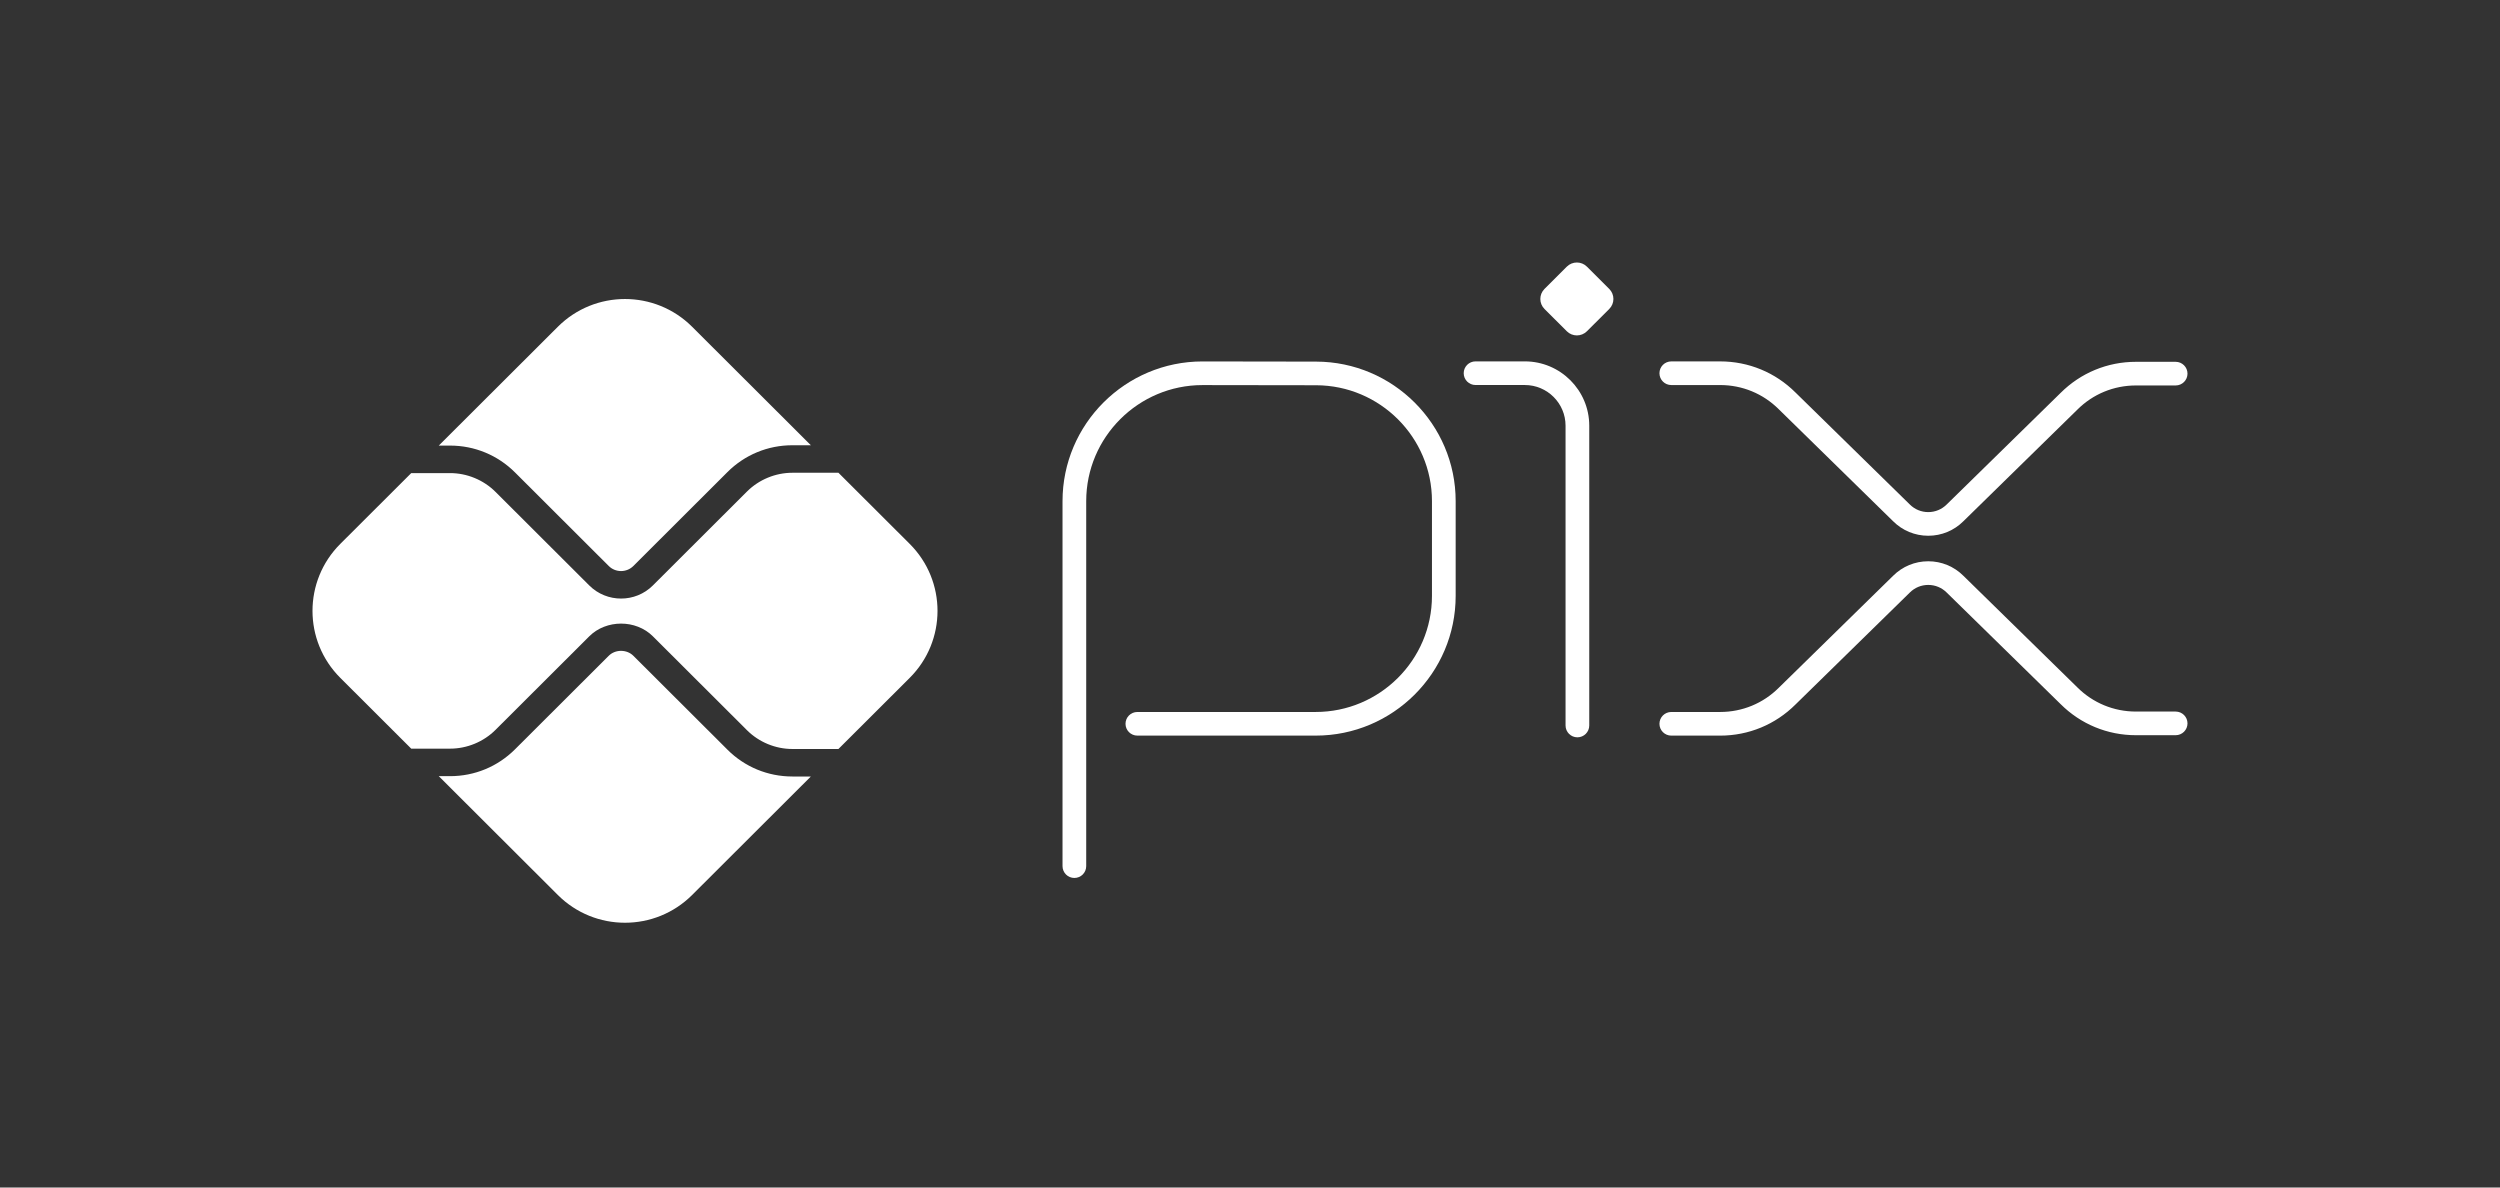
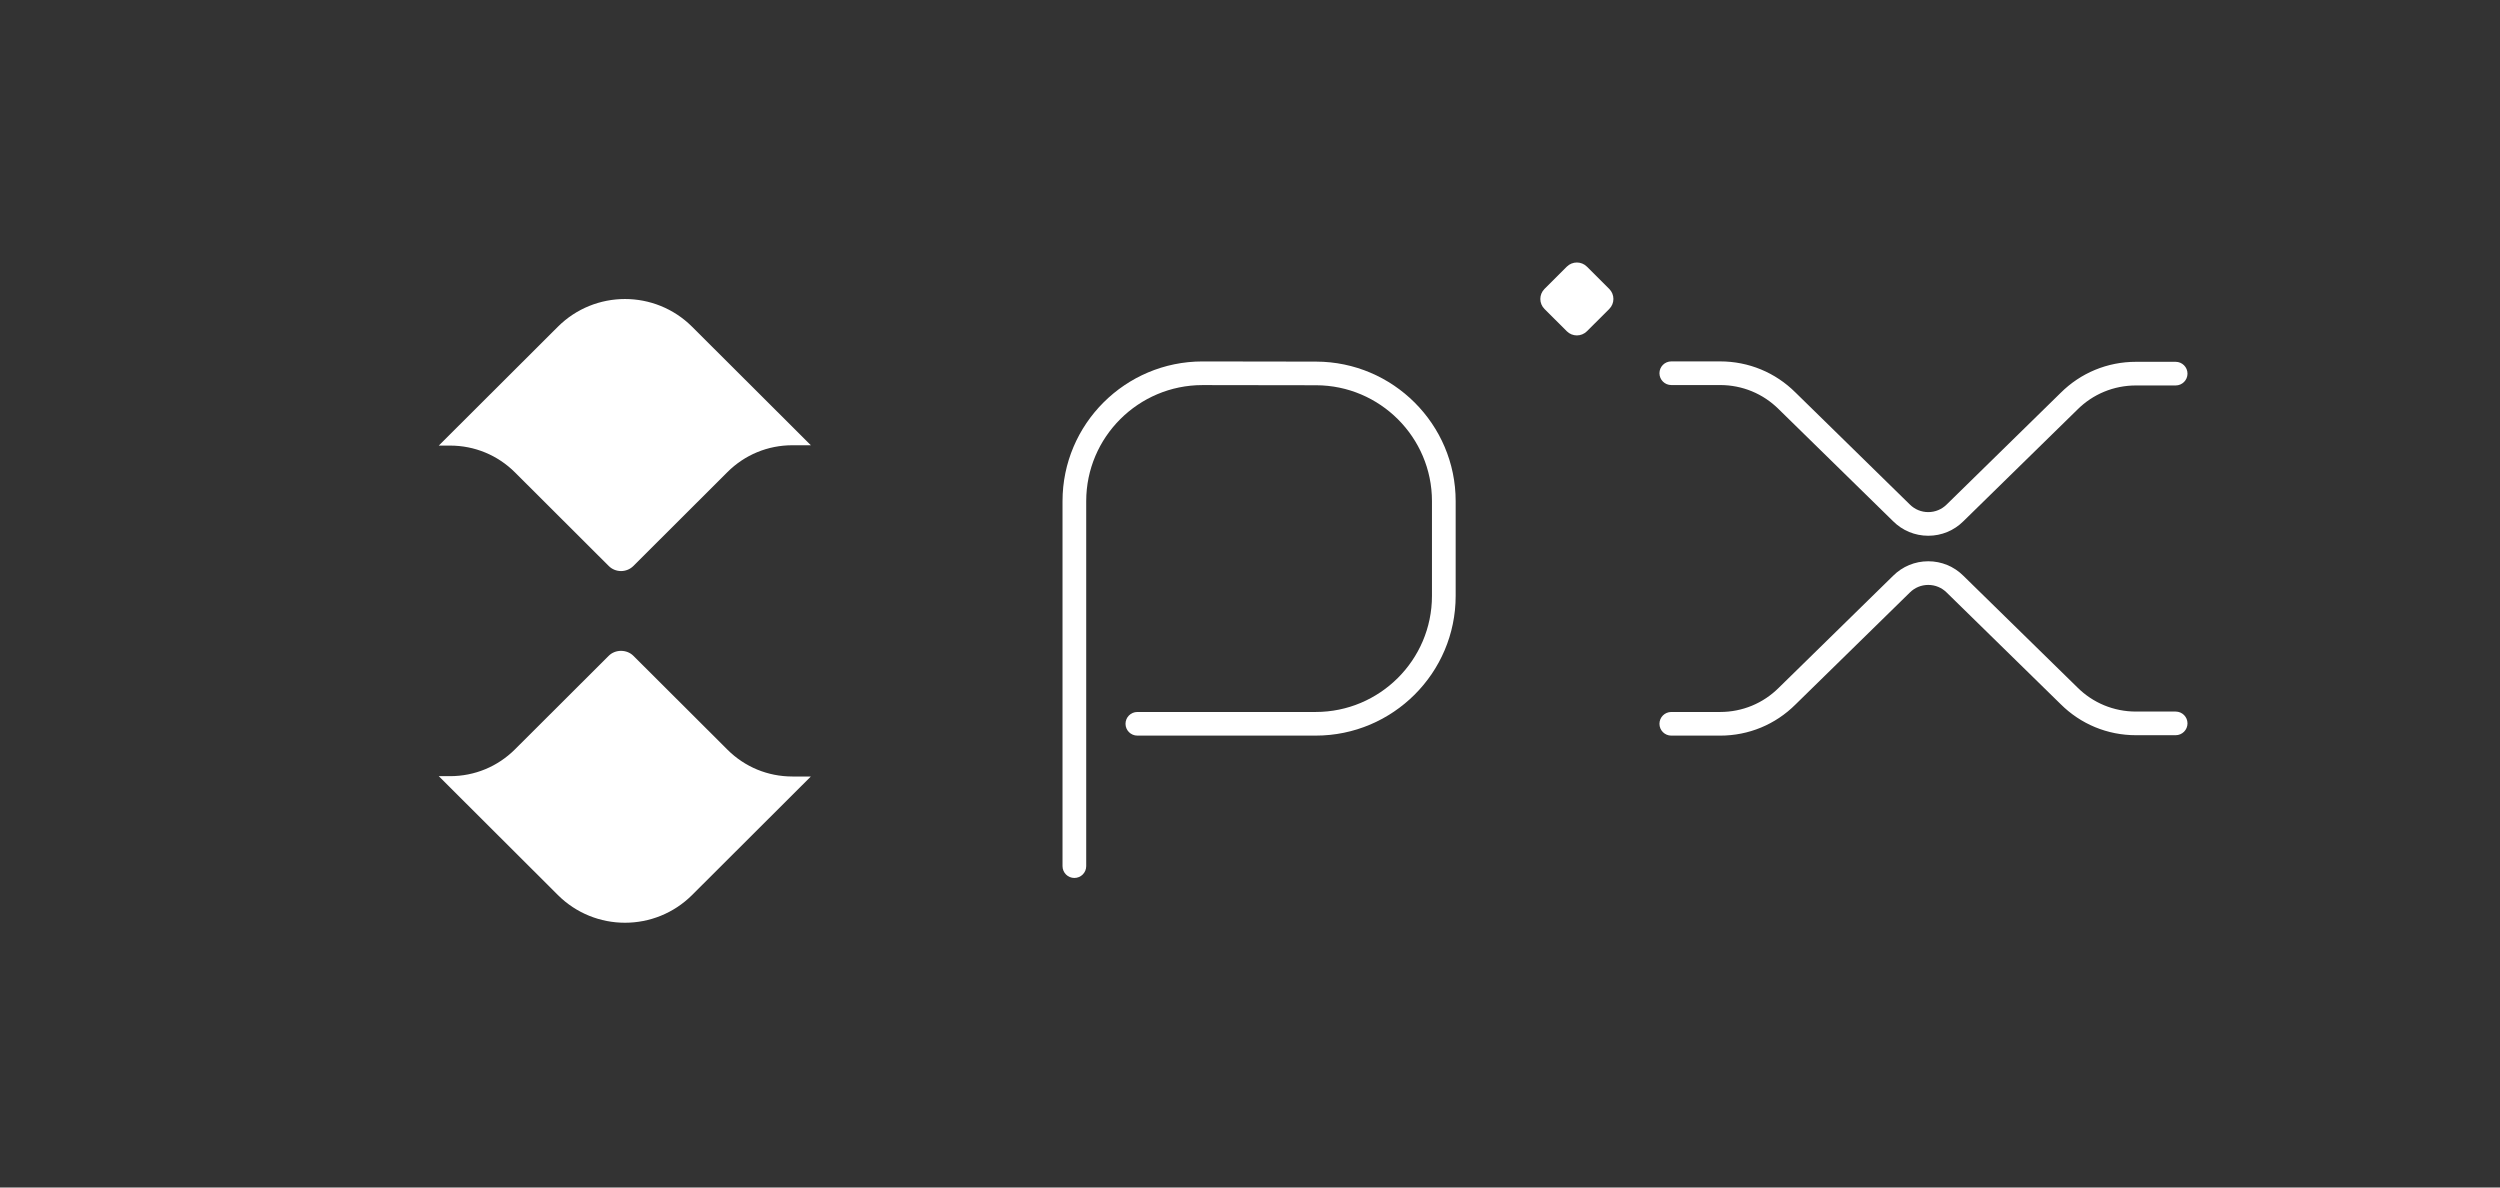
<svg xmlns="http://www.w3.org/2000/svg" width="200" height="95" viewBox="0 0 200 95" fill="none">
  <rect x="0" y="0" width="200" height="95" fill="#333333" stroke="none" />
  <path d="M85.95 70.237C85.426 70.237 85.002 69.814 85.002 69.291V40.092C85.002 33.929 90.026 28.915 96.202 28.915L105.289 28.929C111.445 28.941 116.453 33.948 116.453 40.09V47.673C116.453 53.836 111.428 58.849 105.252 58.849H90.989C90.465 58.849 90.041 58.426 90.041 57.904C90.041 57.382 90.465 56.958 90.989 56.958H105.252C110.383 56.958 114.557 52.793 114.557 47.673V40.09C114.557 34.989 110.398 30.83 105.286 30.82L96.201 30.807C91.071 30.807 86.897 34.972 86.897 40.092V69.291C86.897 69.814 86.473 70.237 85.95 70.237Z" fill="white" />
-   <path d="M126.192 58.986C125.669 58.986 125.244 58.562 125.244 58.04V34.054C125.244 32.261 123.782 30.802 121.985 30.802H118.043C117.52 30.802 117.096 30.378 117.096 29.856C117.096 29.334 117.52 28.91 118.043 28.91H121.985C124.827 28.91 127.14 31.218 127.14 34.054V58.04C127.14 58.562 126.715 58.986 126.192 58.986Z" fill="white" />
  <path d="M125.346 26.502L123.559 24.718C123.116 24.275 123.116 23.558 123.559 23.115L125.345 21.332C125.79 20.889 126.51 20.889 126.953 21.332L128.74 23.115C129.184 23.558 129.184 24.275 128.74 24.718L126.953 26.502C126.509 26.944 125.79 26.944 125.346 26.502Z" fill="white" />
  <path d="M137.612 58.85H133.704C133.18 58.85 132.756 58.426 132.756 57.904C132.756 57.382 133.18 56.958 133.704 56.958H137.612C139.384 56.958 141.05 56.27 142.303 55.02L151.446 46.066C152.197 45.315 153.197 44.902 154.26 44.902C155.323 44.902 156.323 45.315 157.074 46.066L166.183 54.986C167.436 56.236 169.102 56.925 170.874 56.925H174.052C174.575 56.925 175 57.349 175 57.871C175 58.393 174.575 58.817 174.052 58.817H170.874C168.595 58.817 166.454 57.931 164.843 56.323L155.734 47.403C155.34 47.01 154.816 46.794 154.26 46.794C153.703 46.794 153.179 47.01 152.786 47.403L143.643 56.356C142.032 57.964 139.891 58.85 137.612 58.85Z" fill="white" />
  <path d="M137.612 28.912H133.704C133.18 28.912 132.756 29.335 132.756 29.858C132.756 30.38 133.18 30.804 133.704 30.804H137.612C139.384 30.804 141.05 31.492 142.303 32.742L151.446 41.696C152.197 42.447 153.197 42.86 154.26 42.86C155.323 42.86 156.323 42.447 157.074 41.696L166.183 32.776C167.436 31.525 169.102 30.837 170.874 30.837H174.052C174.575 30.837 175 30.413 175 29.891C175 29.369 174.575 28.945 174.052 28.945H170.874C168.595 28.945 166.454 29.831 164.843 31.438L155.734 40.359C155.34 40.752 154.816 40.968 154.26 40.968C153.703 40.968 153.179 40.752 152.786 40.359L143.643 31.405C142.032 29.798 139.891 28.912 137.612 28.912Z" fill="white" />
  <path d="M36.005 62.093C37.967 62.093 39.812 61.331 41.199 59.947L48.699 52.463C49.225 51.936 50.143 51.938 50.669 52.463L58.196 59.974C59.584 61.358 61.428 62.12 63.39 62.12H64.868L55.37 71.599C52.403 74.559 47.594 74.559 44.627 71.599L35.102 62.093H36.005Z" fill="white" />
  <path d="M63.39 35.62C61.428 35.62 59.583 36.382 58.196 37.766L50.669 45.279C50.127 45.82 49.242 45.822 48.698 45.278L41.199 37.793C39.812 36.41 37.967 35.647 36.005 35.647H35.102L44.627 26.142C47.594 23.181 52.403 23.181 55.37 26.142L64.868 35.62H63.39Z" fill="white" />
-   <path d="M27.225 43.51L32.899 37.848H36.007C37.36 37.848 38.685 38.396 39.641 39.351L47.14 46.835C47.842 47.535 48.764 47.885 49.686 47.885C50.608 47.885 51.529 47.535 52.231 46.835L59.758 39.323C60.715 38.368 62.039 37.821 63.392 37.821H67.075L72.776 43.51C75.743 46.471 75.743 51.27 72.776 54.23L67.075 59.919H63.392C62.039 59.919 60.715 59.372 59.758 58.417L52.231 50.906C50.871 49.549 48.5 49.549 47.14 50.907L39.641 58.39C38.685 59.345 37.36 59.892 36.007 59.892H32.898L27.225 54.23C24.258 51.27 24.258 46.471 27.225 43.51Z" fill="white" />
</svg>